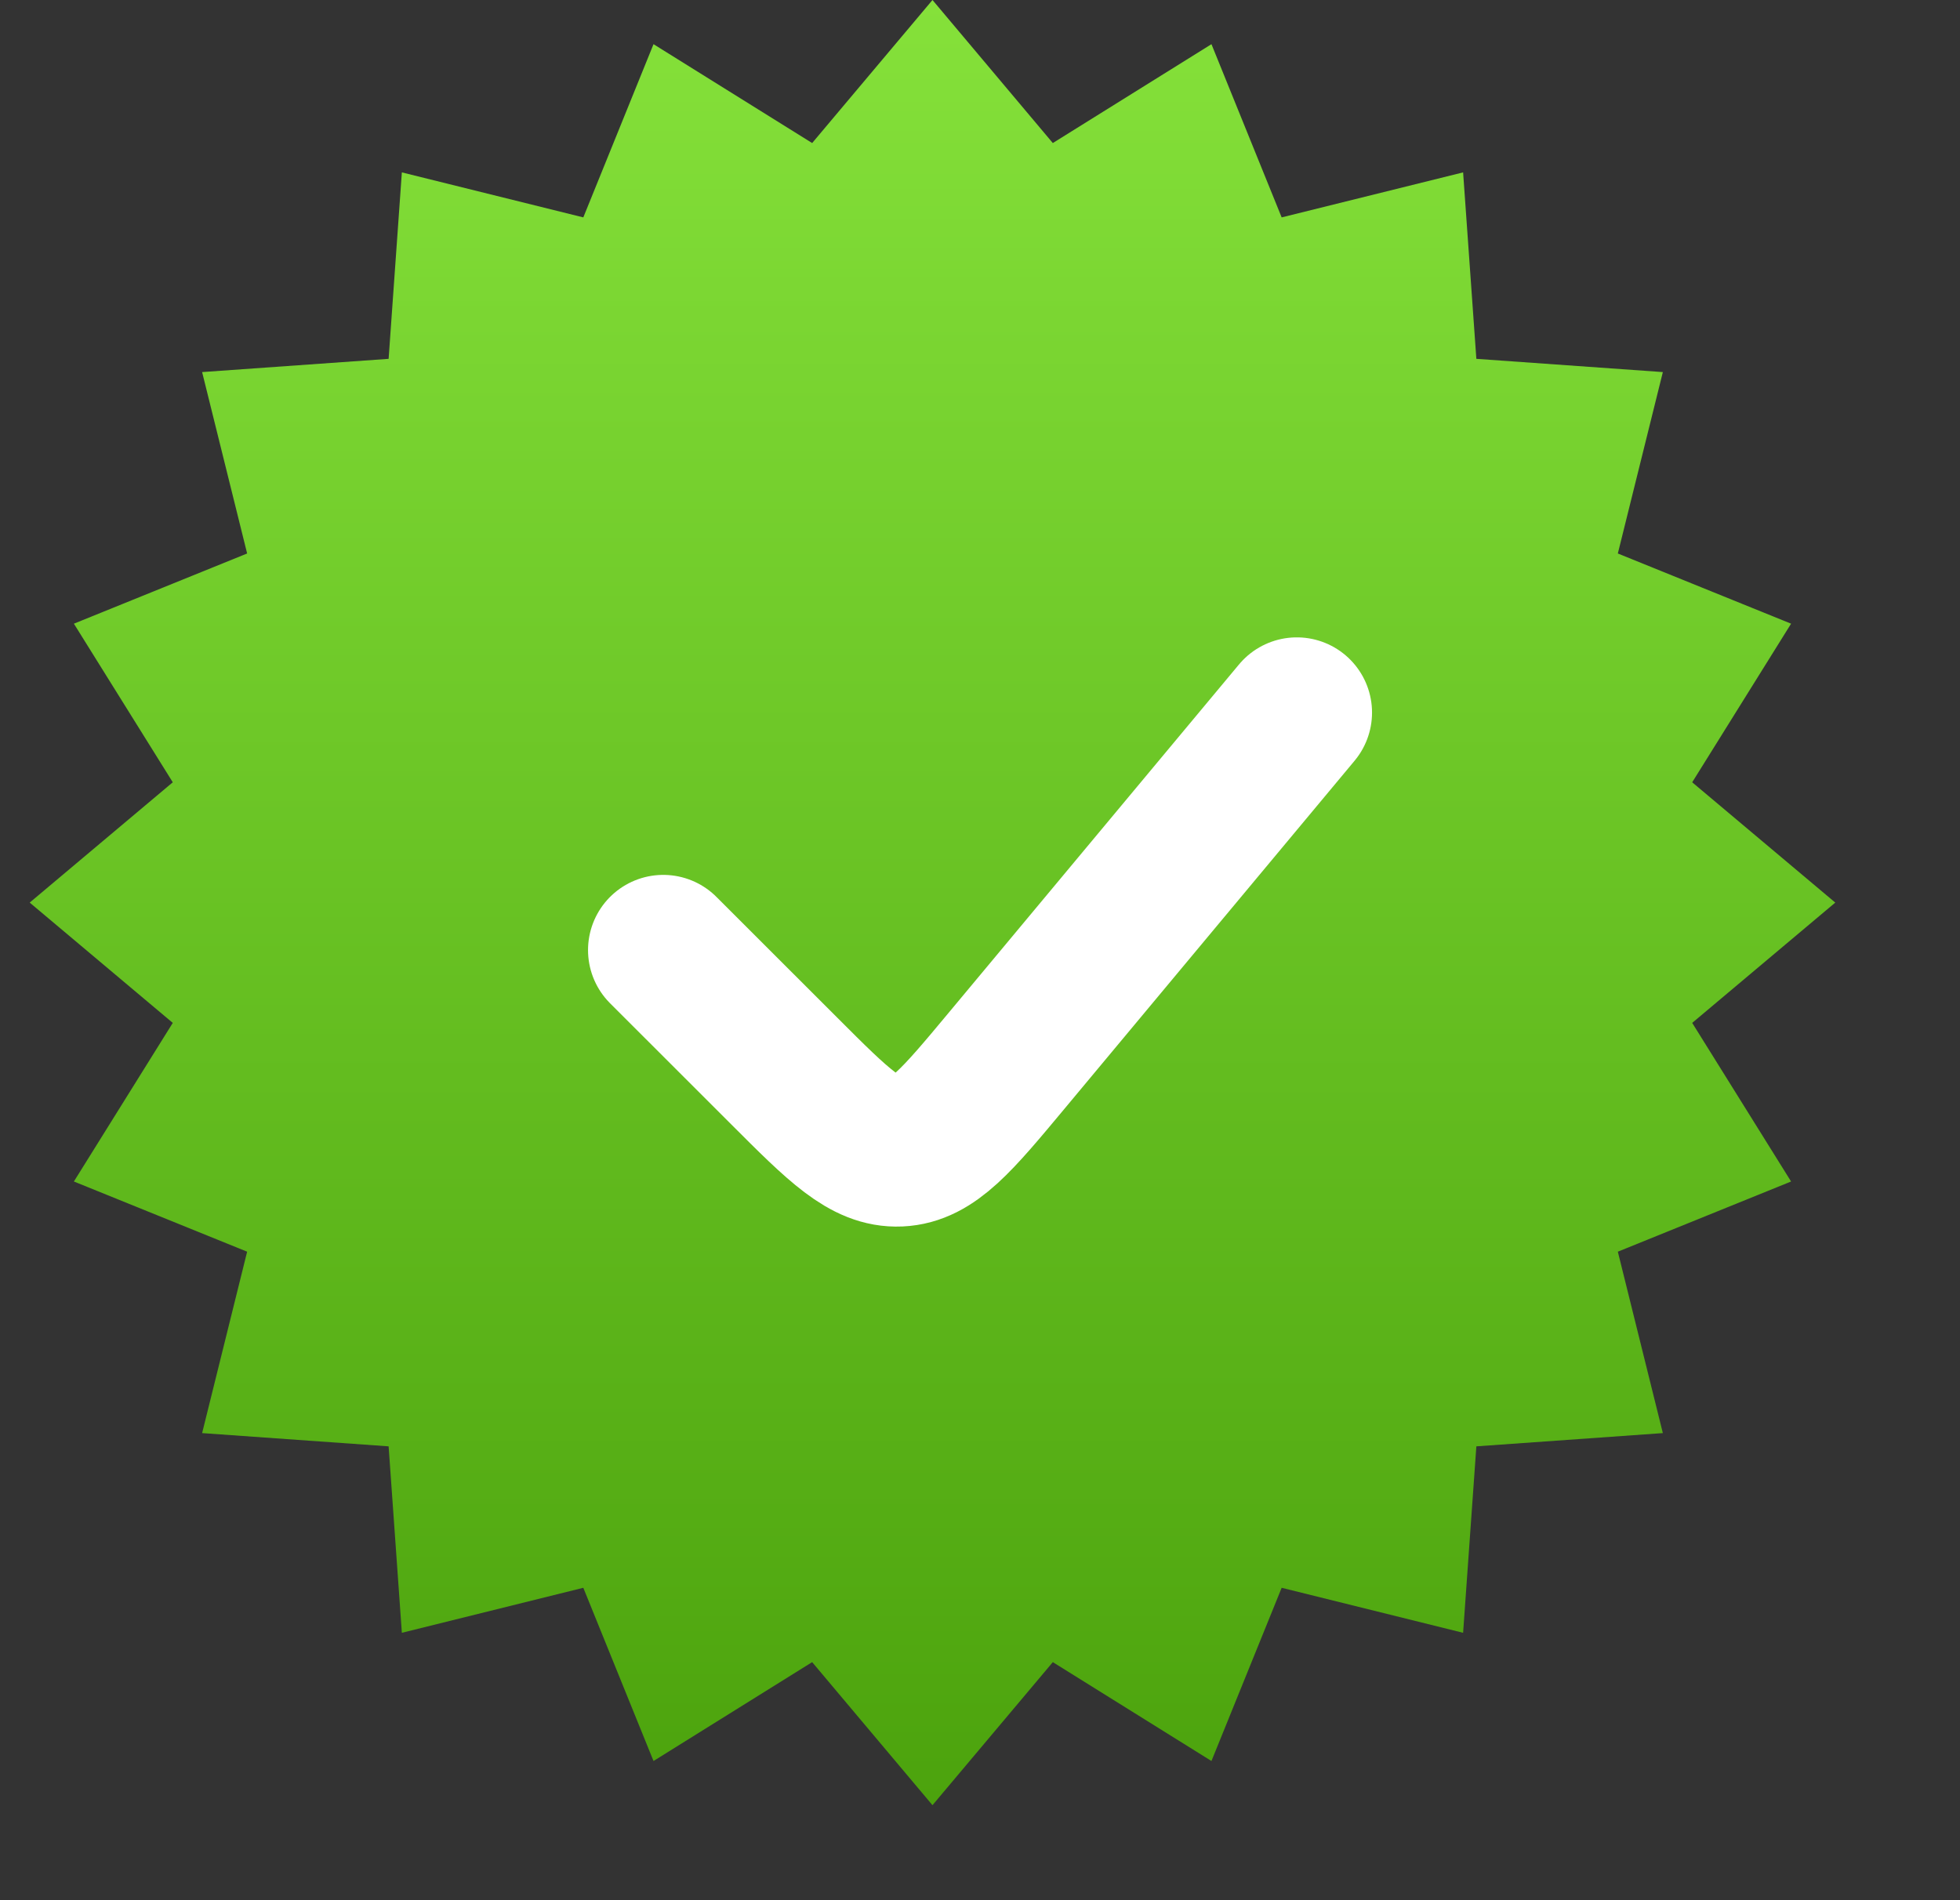
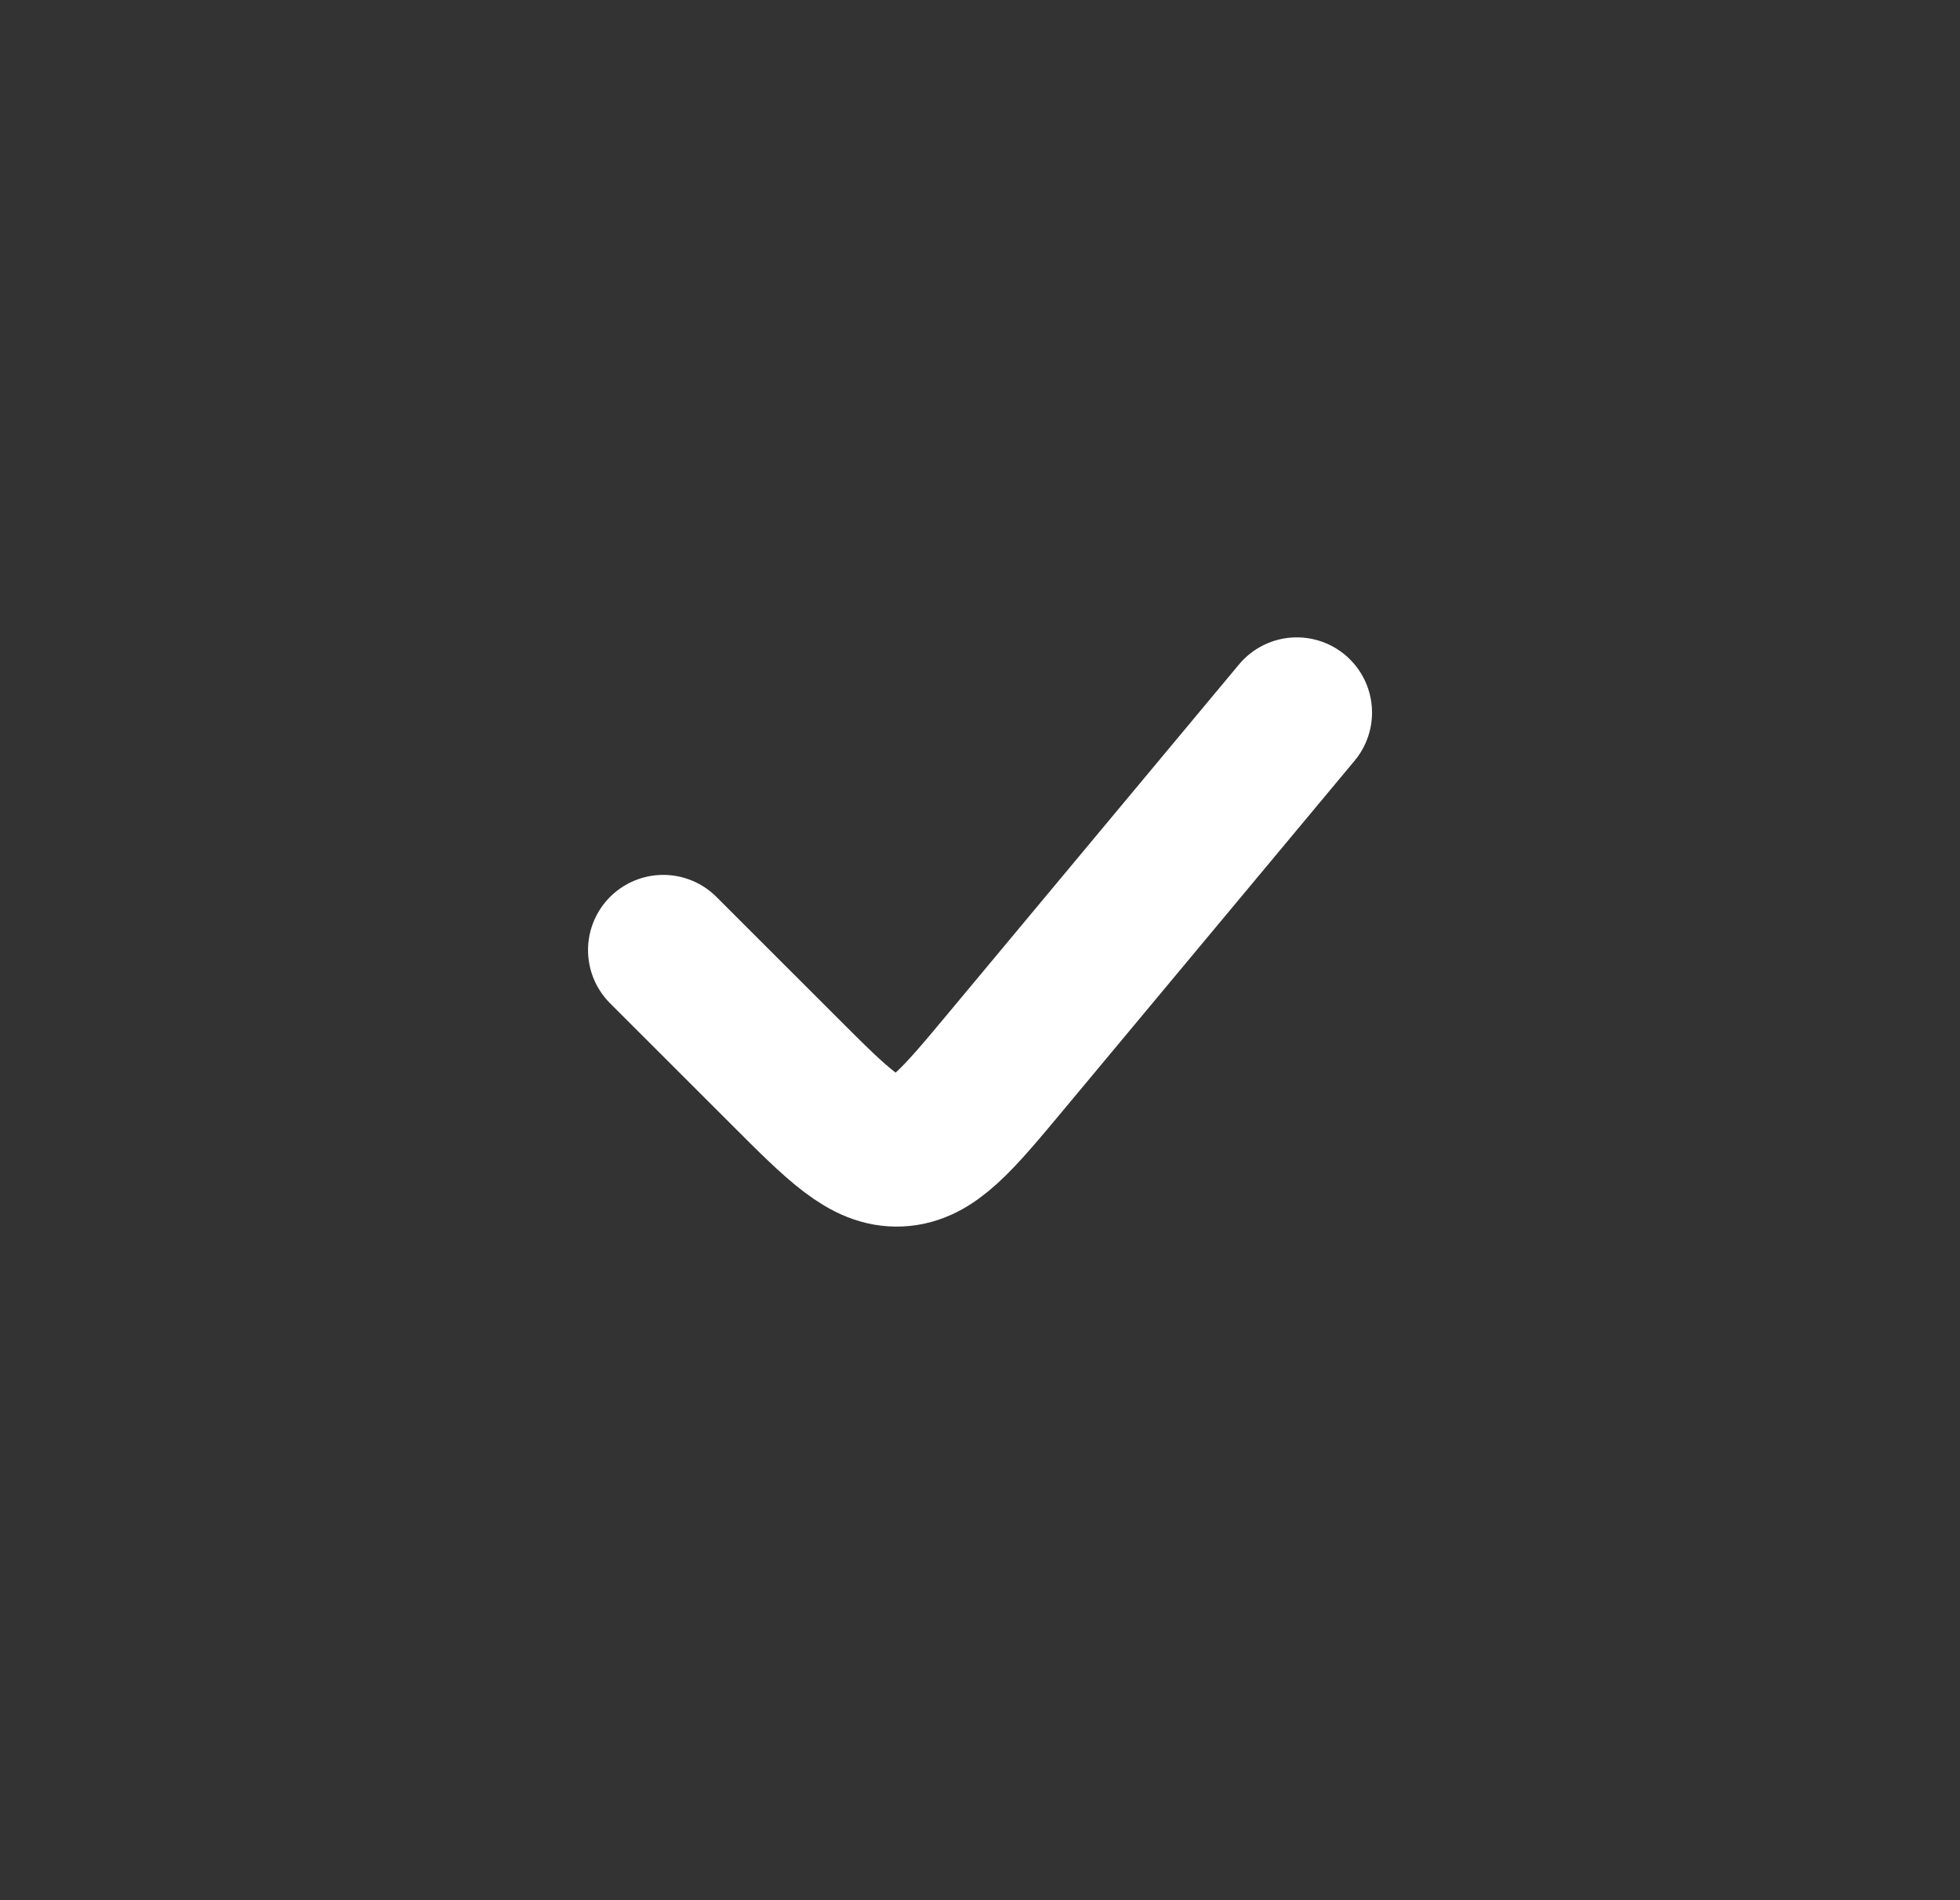
<svg xmlns="http://www.w3.org/2000/svg" width="33" height="32" viewBox="0 0 33 32" fill="none">
  <rect x="0" y="0" width="33" height="32" fill="#333333" stroke="none" />
  <g id="Frame 27445">
-     <path id="Star 123" d="M15.7 0L17.726 2.409L20.397 0.744L21.579 3.661L24.634 2.903L24.857 6.043L27.997 6.266L27.239 9.321L30.156 10.503L28.491 13.174L30.9 15.2L28.491 17.226L30.156 19.897L27.239 21.079L27.997 24.134L24.857 24.357L24.634 27.497L21.579 26.739L20.397 29.656L17.726 27.991L15.7 30.4L13.674 27.991L11.003 29.656L9.821 26.739L6.766 27.497L6.543 24.357L3.403 24.134L4.161 21.079L1.244 19.897L2.909 17.226L0.5 15.2L2.909 13.174L1.244 10.503L4.161 9.321L3.403 6.266L6.543 6.043L6.766 2.903L9.821 3.661L11.003 0.744L13.674 2.409L15.7 0Z" fill="url(#paint0_linear_1290_13956)" />
    <path id="Line 1" d="M11.167 16L13.206 18.038C14.123 18.956 14.582 19.414 15.14 19.389C15.698 19.364 16.113 18.865 16.943 17.869L21.834 12" stroke="white" stroke-width="2.533" stroke-linecap="round" />
  </g>
  <defs>
    <linearGradient id="paint0_linear_1290_13956" x1="15.7" y1="0" x2="15.7" y2="30.4" gradientUnits="userSpaceOnUse">
      <stop stop-color="#85E13A" />
      <stop offset="1" stop-color="#4CA30D" />
    </linearGradient>
  </defs>
</svg>